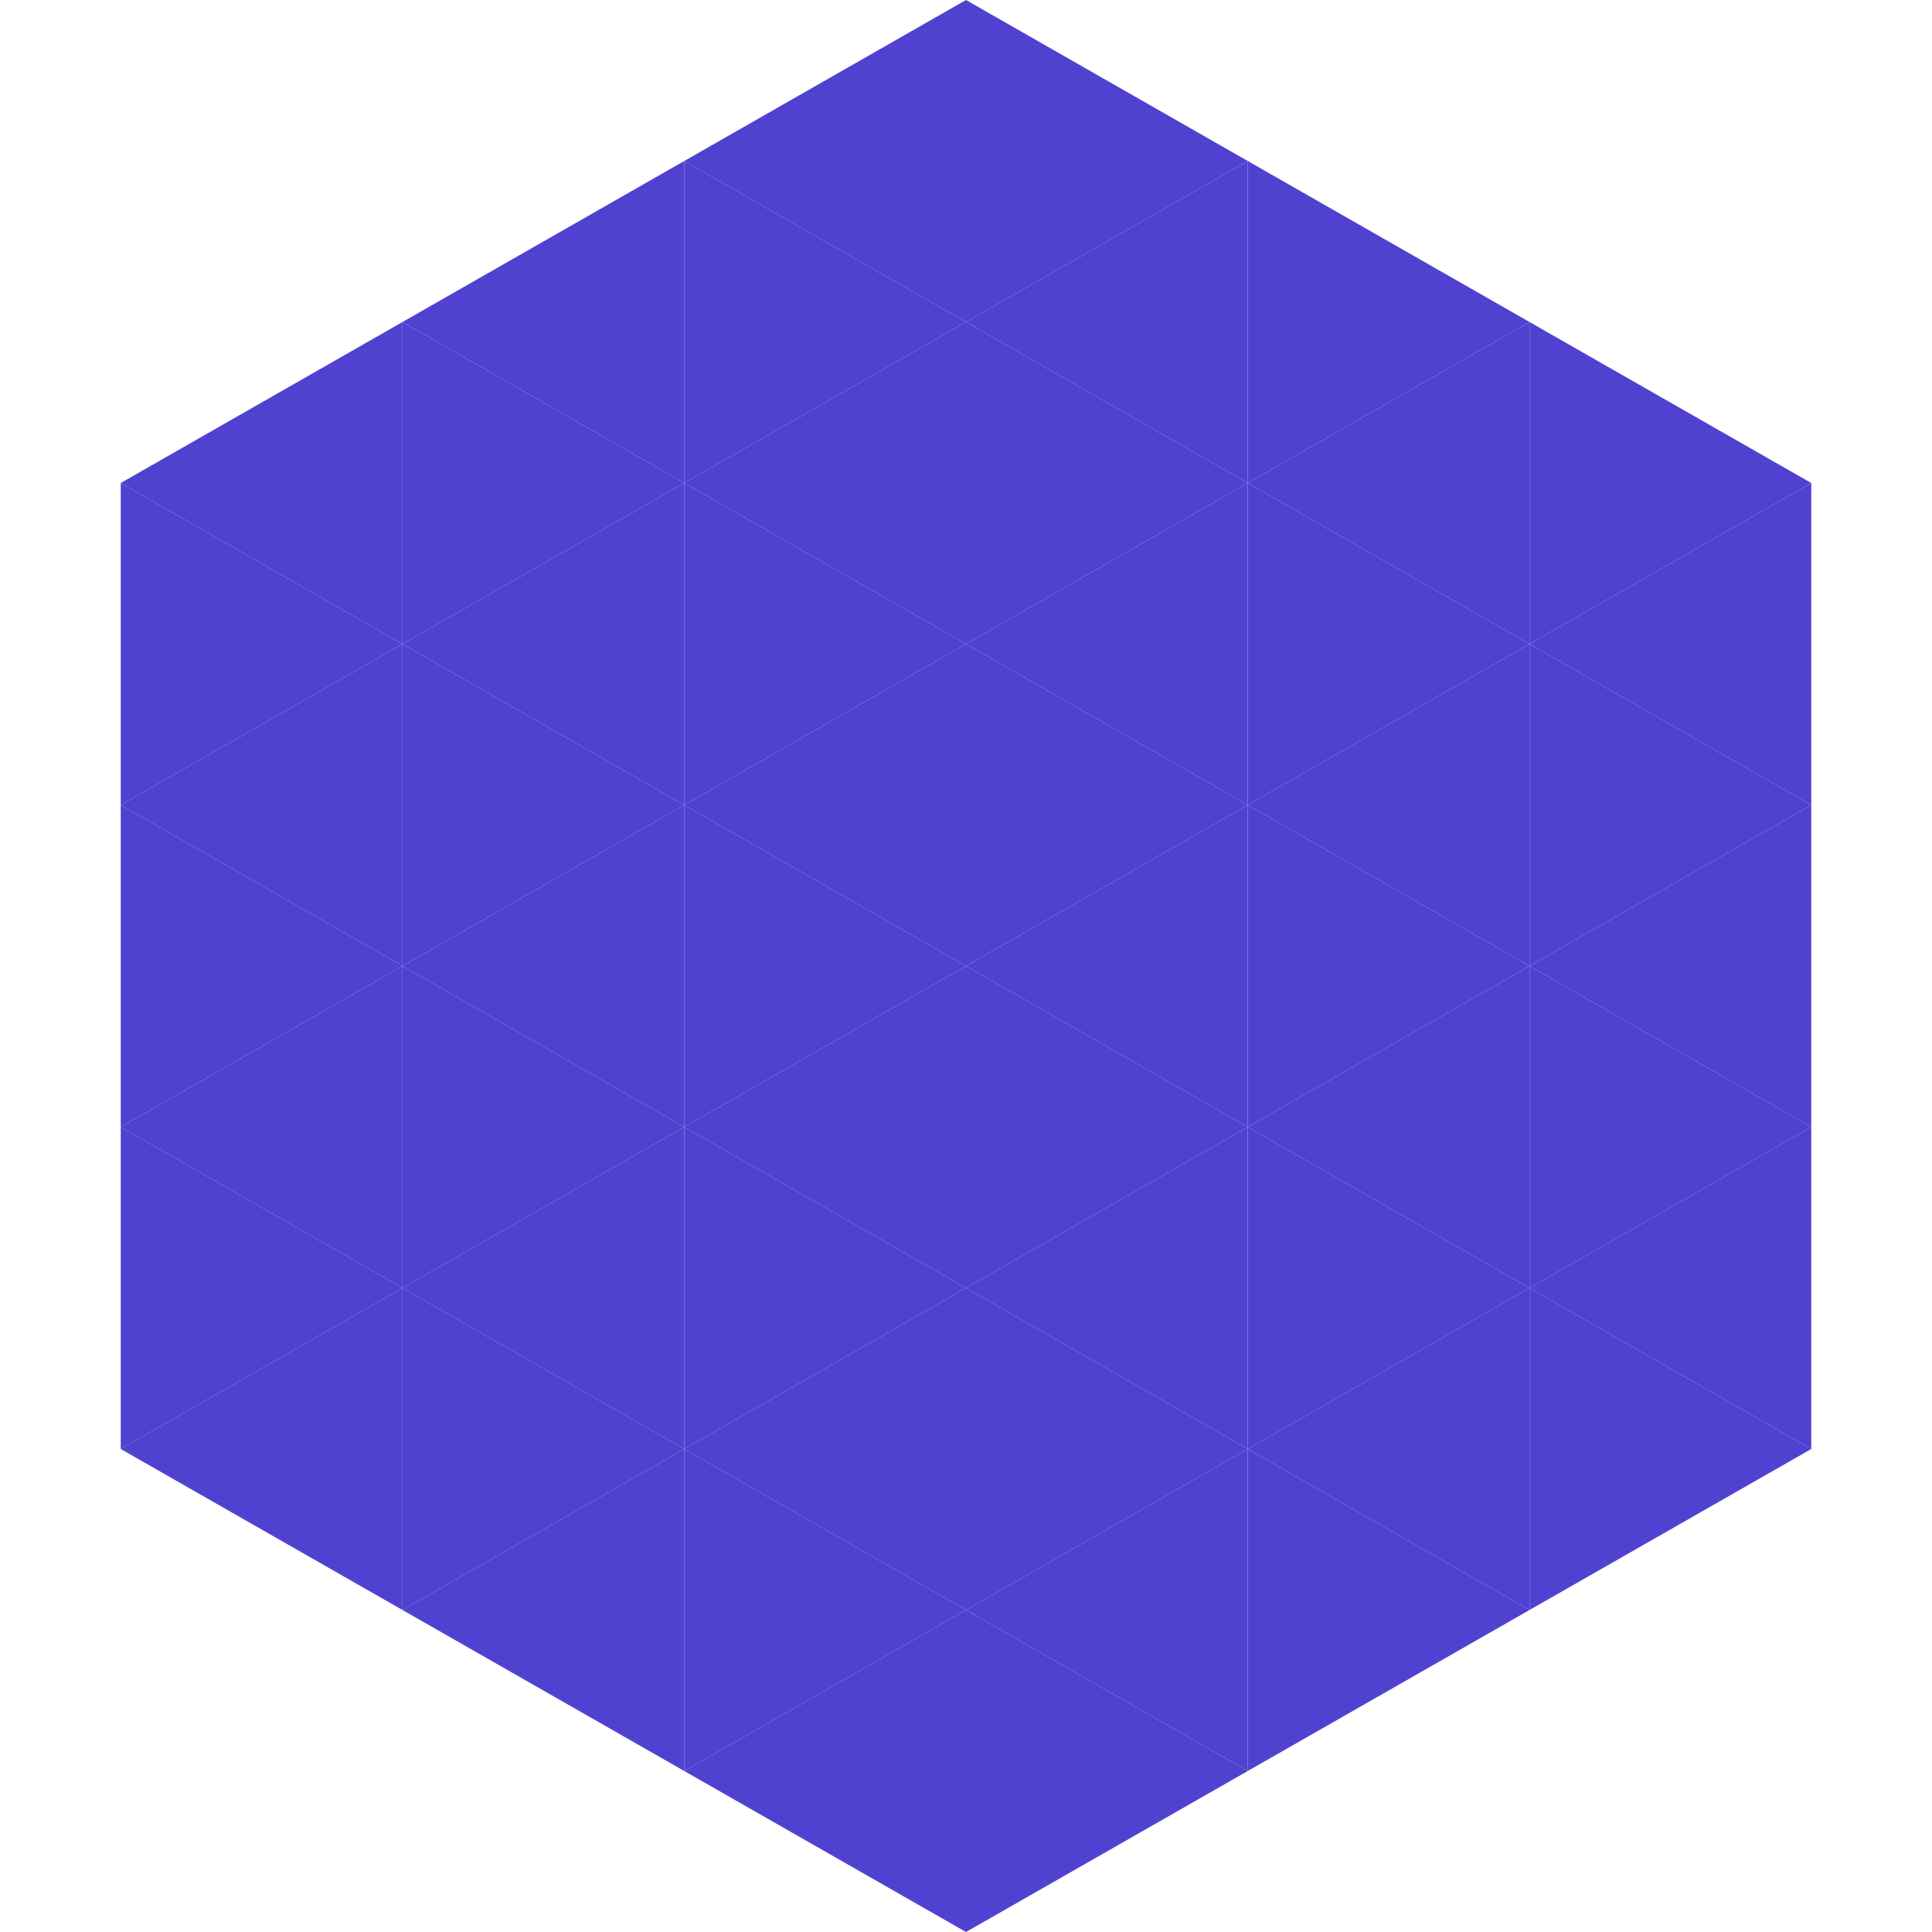
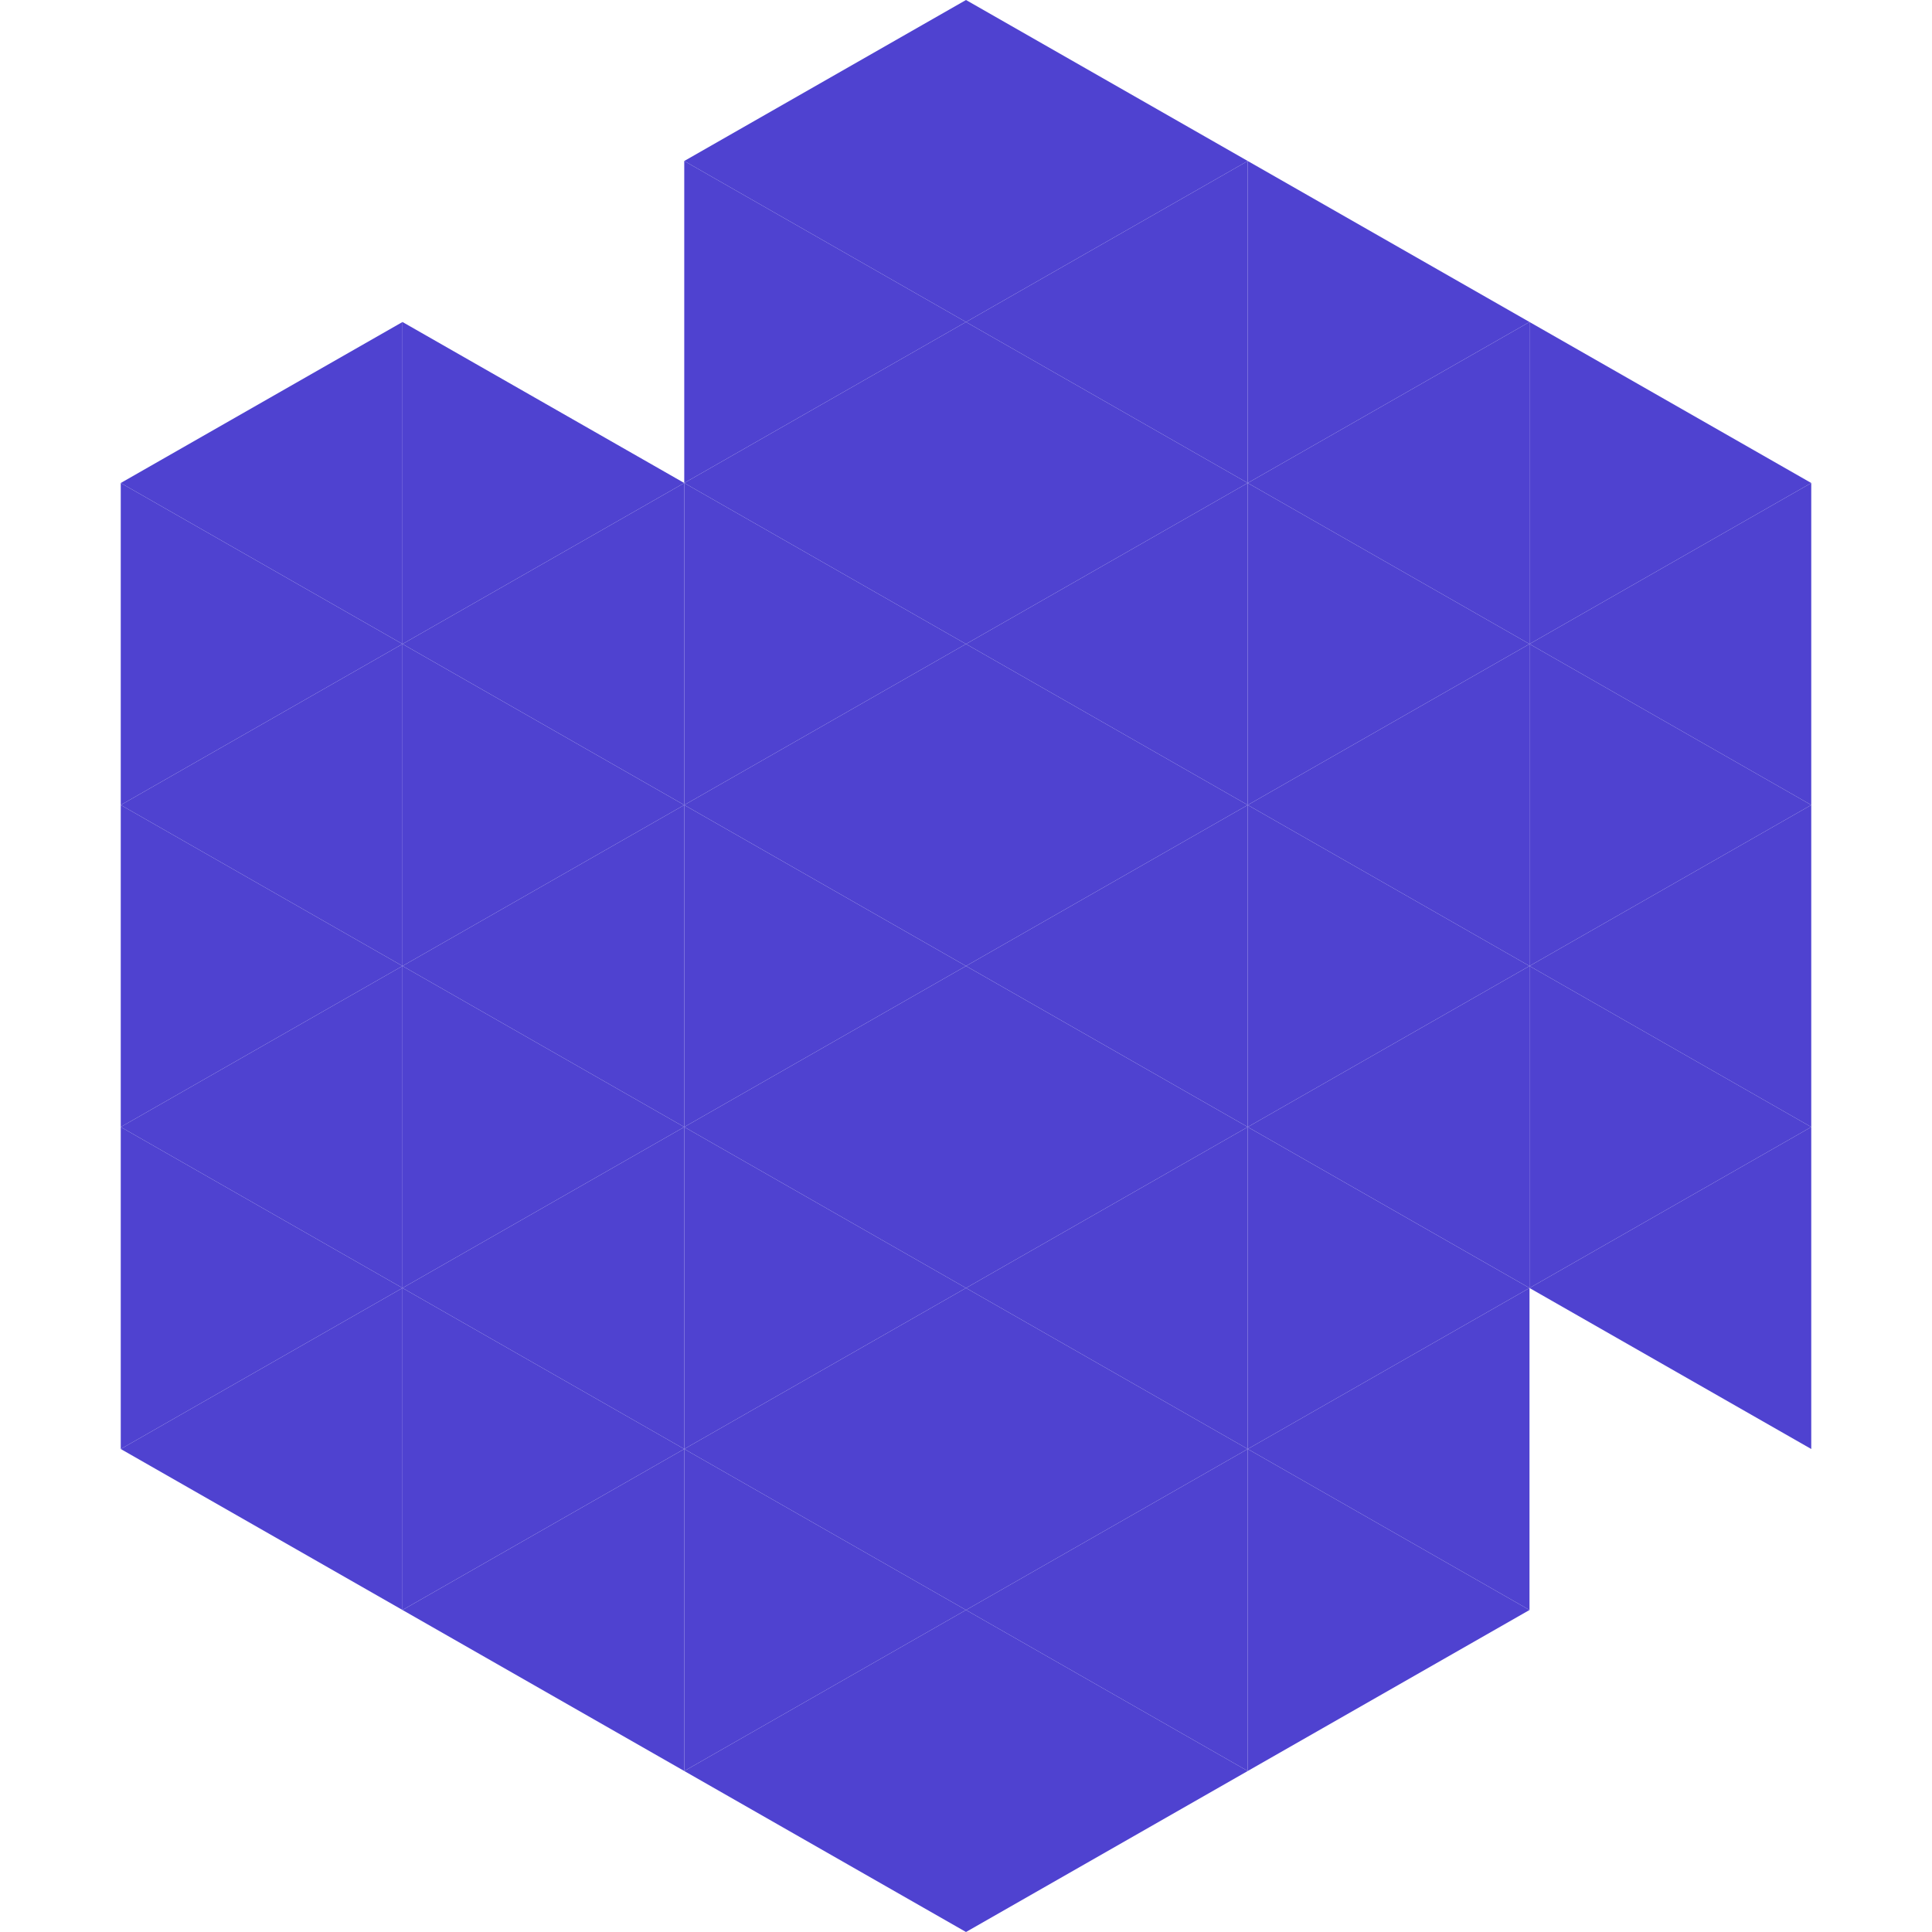
<svg xmlns="http://www.w3.org/2000/svg" width="240" height="240">
  <polygon points="50,40 15,60 50,80" style="fill:rgb(79,66,208)" />
  <polygon points="190,40 225,60 190,80" style="fill:rgb(79,66,208)" />
  <polygon points="15,60 50,80 15,100" style="fill:rgb(79,66,208)" />
  <polygon points="225,60 190,80 225,100" style="fill:rgb(79,66,208)" />
  <polygon points="50,80 15,100 50,120" style="fill:rgb(79,66,208)" />
  <polygon points="190,80 225,100 190,120" style="fill:rgb(79,66,208)" />
  <polygon points="15,100 50,120 15,140" style="fill:rgb(79,66,208)" />
  <polygon points="225,100 190,120 225,140" style="fill:rgb(79,66,208)" />
  <polygon points="50,120 15,140 50,160" style="fill:rgb(79,66,208)" />
  <polygon points="190,120 225,140 190,160" style="fill:rgb(79,66,208)" />
  <polygon points="15,140 50,160 15,180" style="fill:rgb(79,66,208)" />
  <polygon points="225,140 190,160 225,180" style="fill:rgb(79,66,208)" />
  <polygon points="50,160 15,180 50,200" style="fill:rgb(79,66,208)" />
-   <polygon points="190,160 225,180 190,200" style="fill:rgb(79,66,208)" />
  <polygon points="15,180 50,200 15,220" style="fill:rgb(255,255,255); fill-opacity:0" />
  <polygon points="225,180 190,200 225,220" style="fill:rgb(255,255,255); fill-opacity:0" />
  <polygon points="50,0 85,20 50,40" style="fill:rgb(255,255,255); fill-opacity:0" />
-   <polygon points="190,0 155,20 190,40" style="fill:rgb(255,255,255); fill-opacity:0" />
-   <polygon points="85,20 50,40 85,60" style="fill:rgb(79,66,208)" />
  <polygon points="155,20 190,40 155,60" style="fill:rgb(79,66,208)" />
  <polygon points="50,40 85,60 50,80" style="fill:rgb(79,66,208)" />
  <polygon points="190,40 155,60 190,80" style="fill:rgb(79,66,208)" />
  <polygon points="85,60 50,80 85,100" style="fill:rgb(79,66,208)" />
  <polygon points="155,60 190,80 155,100" style="fill:rgb(79,66,208)" />
  <polygon points="50,80 85,100 50,120" style="fill:rgb(79,66,208)" />
  <polygon points="190,80 155,100 190,120" style="fill:rgb(79,66,208)" />
  <polygon points="85,100 50,120 85,140" style="fill:rgb(79,66,208)" />
  <polygon points="155,100 190,120 155,140" style="fill:rgb(79,66,208)" />
  <polygon points="50,120 85,140 50,160" style="fill:rgb(79,66,208)" />
  <polygon points="190,120 155,140 190,160" style="fill:rgb(79,66,208)" />
  <polygon points="85,140 50,160 85,180" style="fill:rgb(79,66,208)" />
  <polygon points="155,140 190,160 155,180" style="fill:rgb(79,66,208)" />
  <polygon points="50,160 85,180 50,200" style="fill:rgb(79,66,208)" />
  <polygon points="190,160 155,180 190,200" style="fill:rgb(79,66,208)" />
  <polygon points="85,180 50,200 85,220" style="fill:rgb(79,66,208)" />
  <polygon points="155,180 190,200 155,220" style="fill:rgb(79,66,208)" />
  <polygon points="120,0 85,20 120,40" style="fill:rgb(79,66,208)" />
  <polygon points="120,0 155,20 120,40" style="fill:rgb(79,66,208)" />
  <polygon points="85,20 120,40 85,60" style="fill:rgb(79,66,208)" />
  <polygon points="155,20 120,40 155,60" style="fill:rgb(79,66,208)" />
  <polygon points="120,40 85,60 120,80" style="fill:rgb(79,66,208)" />
  <polygon points="120,40 155,60 120,80" style="fill:rgb(79,66,208)" />
  <polygon points="85,60 120,80 85,100" style="fill:rgb(79,66,208)" />
  <polygon points="155,60 120,80 155,100" style="fill:rgb(79,66,208)" />
  <polygon points="120,80 85,100 120,120" style="fill:rgb(79,66,208)" />
  <polygon points="120,80 155,100 120,120" style="fill:rgb(79,66,208)" />
  <polygon points="85,100 120,120 85,140" style="fill:rgb(79,66,208)" />
  <polygon points="155,100 120,120 155,140" style="fill:rgb(79,66,208)" />
  <polygon points="120,120 85,140 120,160" style="fill:rgb(79,66,208)" />
  <polygon points="120,120 155,140 120,160" style="fill:rgb(79,66,208)" />
  <polygon points="85,140 120,160 85,180" style="fill:rgb(79,66,208)" />
  <polygon points="155,140 120,160 155,180" style="fill:rgb(79,66,208)" />
  <polygon points="120,160 85,180 120,200" style="fill:rgb(79,66,208)" />
  <polygon points="120,160 155,180 120,200" style="fill:rgb(79,66,208)" />
  <polygon points="85,180 120,200 85,220" style="fill:rgb(79,66,208)" />
  <polygon points="155,180 120,200 155,220" style="fill:rgb(79,66,208)" />
  <polygon points="120,200 85,220 120,240" style="fill:rgb(79,66,208)" />
  <polygon points="120,200 155,220 120,240" style="fill:rgb(79,66,208)" />
  <polygon points="85,220 120,240 85,260" style="fill:rgb(255,255,255); fill-opacity:0" />
  <polygon points="155,220 120,240 155,260" style="fill:rgb(255,255,255); fill-opacity:0" />
</svg>